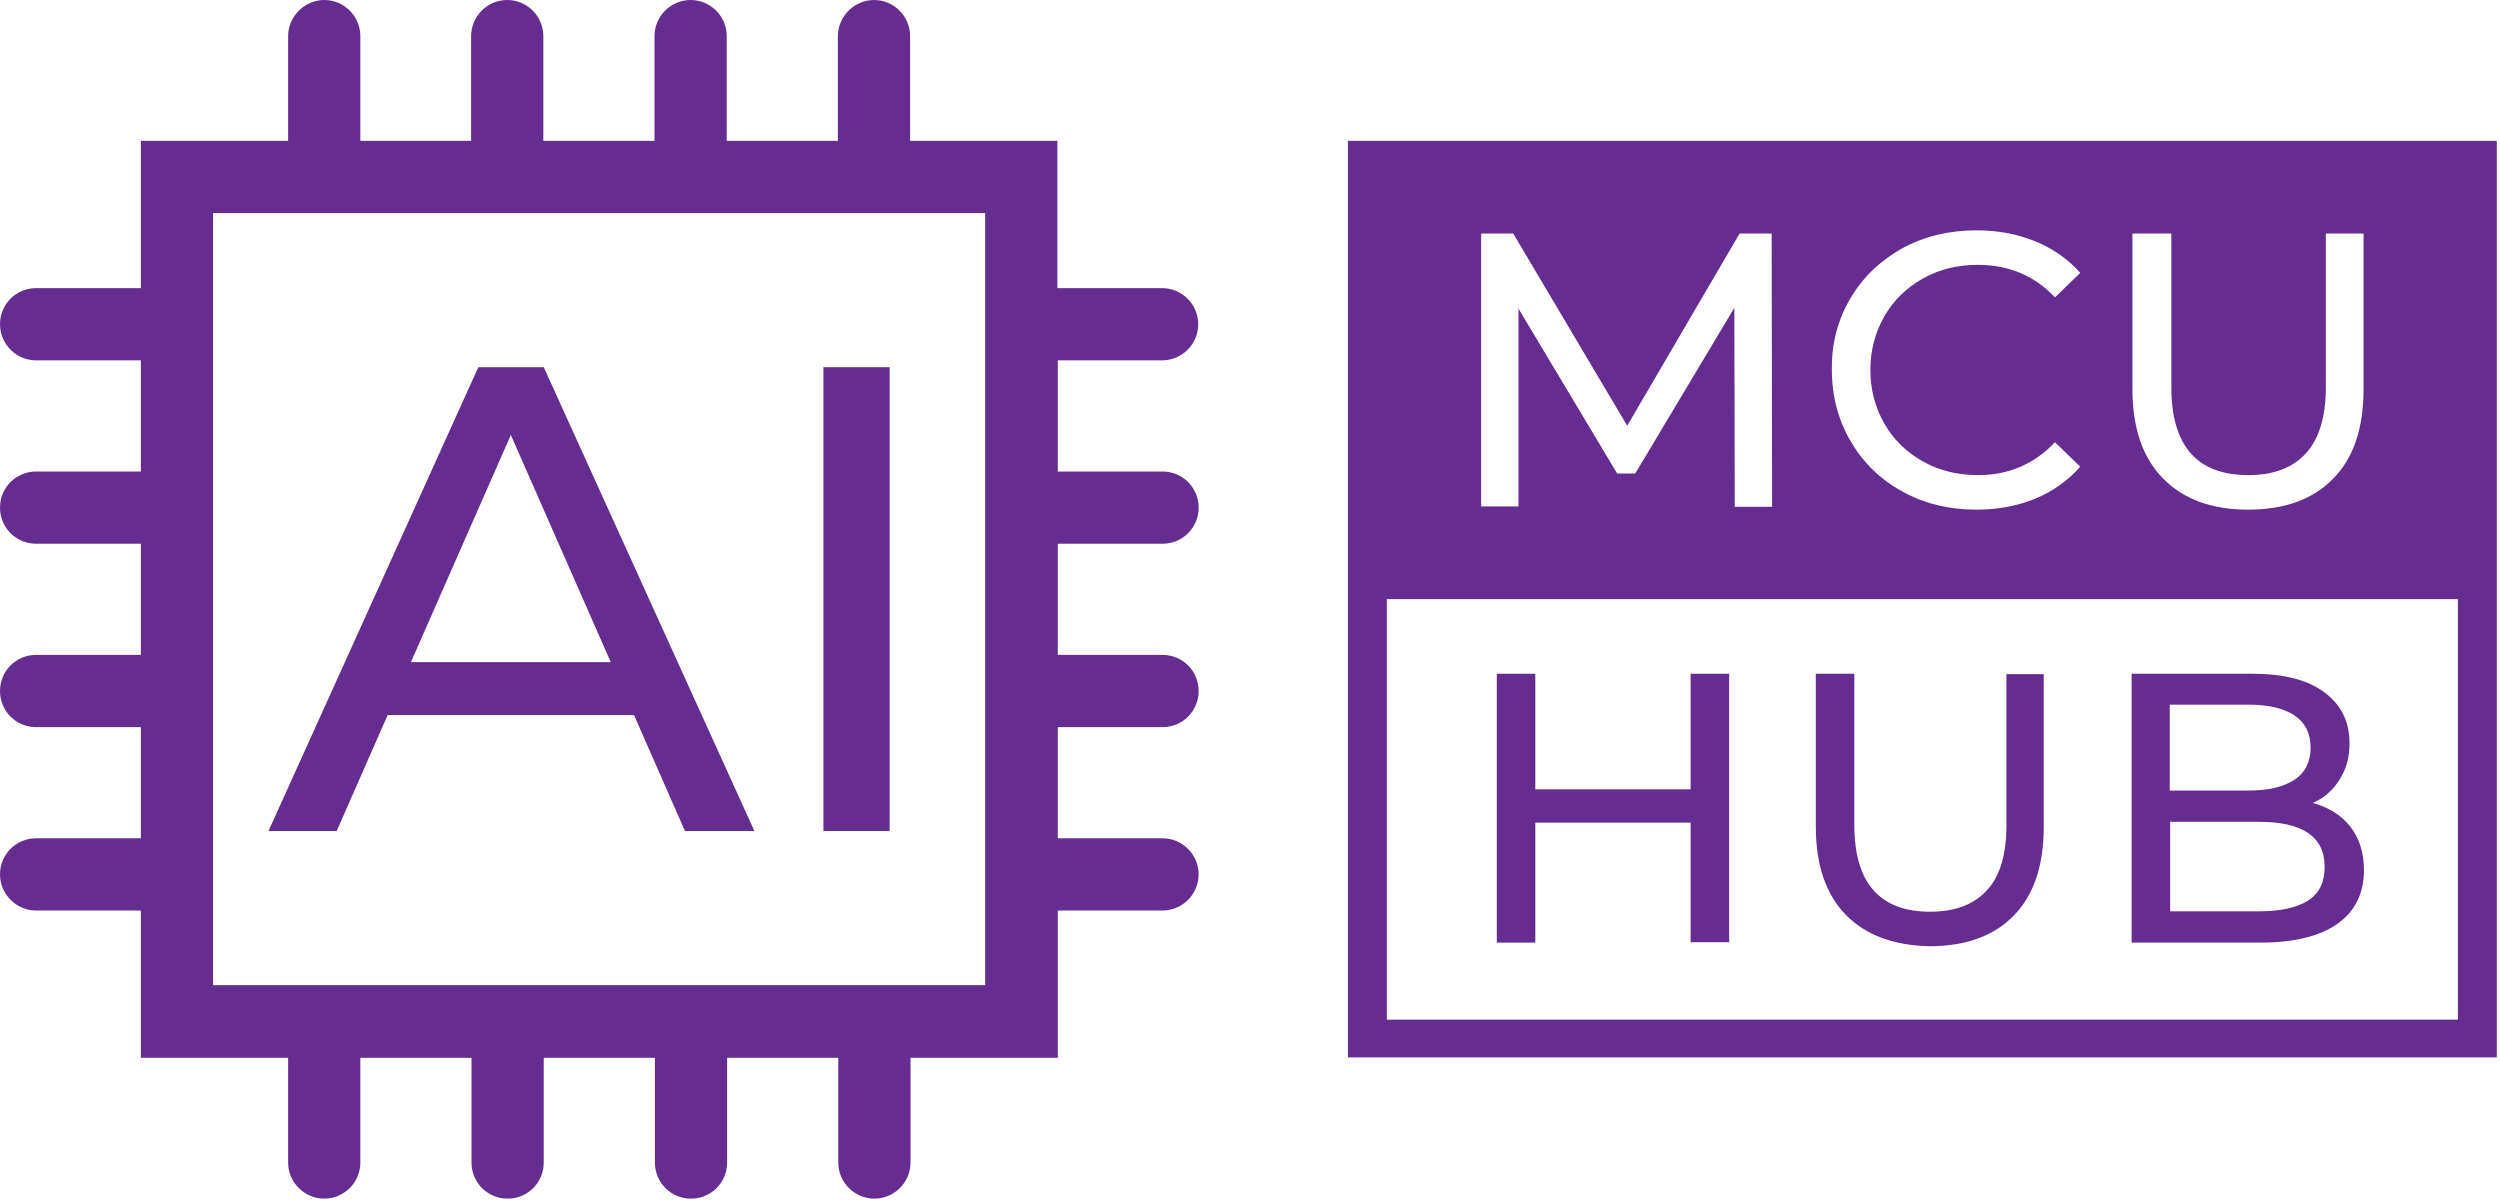
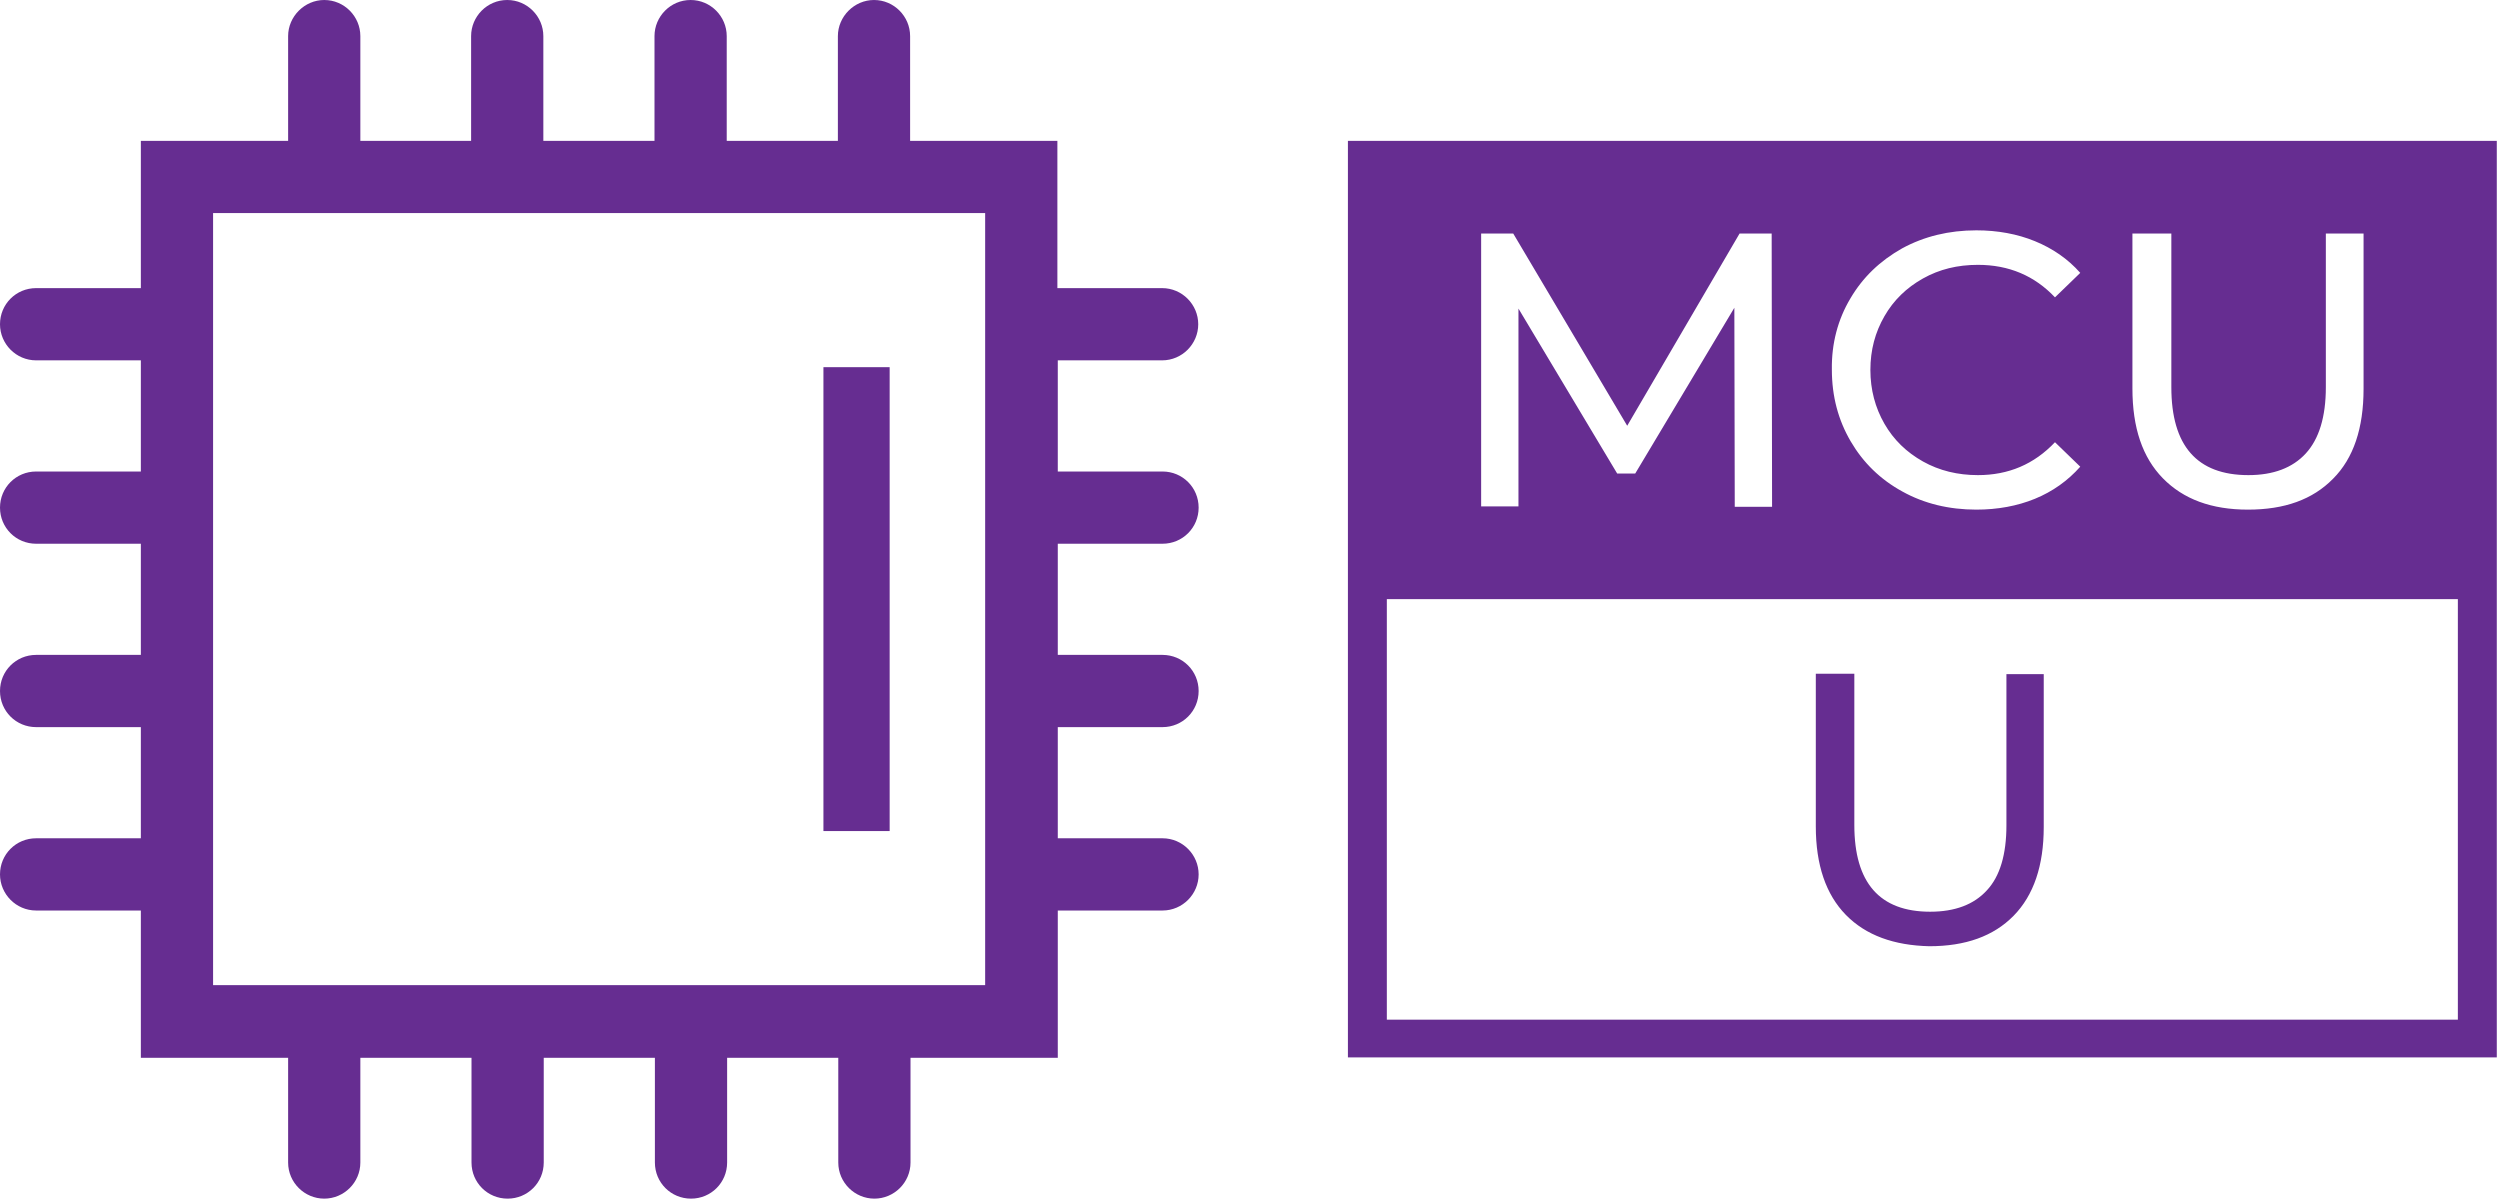
<svg xmlns="http://www.w3.org/2000/svg" width="623" height="299" viewBox="0 0 623 299" fill="none">
  <g clip-path="url(#clip0_2082_24)">
-     <path d="M430.9 167.8V234.8H421.3V205H382.6V234.9H373V167.9H382.6V196.7H421.3V167.9H430.9V167.8Z" fill="#662D91" />
    <path d="M460 228C455 222.9 452.5 215.5 452.5 206V167.9H462.1V205.6C462.1 220 468.4 227.2 481 227.2C487.2 227.2 491.9 225.4 495.1 221.9C498.4 218.4 500 212.9 500 205.7V168H509.3V206.1C509.3 215.7 506.8 223.1 501.8 228.2C496.8 233.3 489.8 235.8 480.8 235.8C472 235.6 465 233.1 460 228Z" fill="#662D91" />
-     <path d="M585.7 206C587.9 208.8 589.1 212.4 589.1 216.8C589.1 222.6 586.9 227.1 582.5 230.2C578.1 233.3 571.7 234.9 563.3 234.9H531.2V167.9H561.4C569.1 167.9 575 169.4 579.2 172.5C583.4 175.6 585.5 179.8 585.5 185.2C585.5 188.7 584.7 191.7 583 194.3C581.4 196.9 579.2 198.8 576.4 200.1C580.3 201.2 583.4 203.1 585.7 206ZM540.7 175.6V197H560.4C565.3 197 569.1 196.1 571.8 194.3C574.5 192.5 575.8 189.8 575.8 186.3C575.8 182.8 574.5 180.1 571.8 178.3C569.1 176.5 565.3 175.6 560.4 175.6H540.7ZM575.2 224.4C578 222.6 579.3 219.8 579.3 216C579.3 208.5 573.8 204.8 562.9 204.8H540.8V227.1H562.9C568.3 227.1 572.4 226.2 575.2 224.4Z" fill="#662D91" />
    <path d="M622.2 35.1H335.9V263.5H622.2V35.1ZM531.4 58.2H541.1V96.5C541.1 111.1 547.5 118.4 560.3 118.4C566.5 118.4 571.3 116.6 574.6 113C577.9 109.4 579.6 103.9 579.6 96.5V58.2H589V96.9C589 106.7 586.5 114.2 581.4 119.3C576.3 124.5 569.3 127 560.2 127C551.1 127 544.1 124.4 539 119.2C533.9 114 531.4 106.6 531.4 96.8V58.2ZM461.1 74.4C464.2 69.1 468.5 65 474 61.9C479.5 58.9 485.7 57.4 492.5 57.4C497.8 57.4 502.7 58.3 507.1 60.1C511.5 61.9 515.3 64.5 518.4 68L512.1 74.1C507 68.7 500.6 66 492.9 66C487.8 66 483.3 67.1 479.2 69.4C475.1 71.7 471.9 74.8 469.6 78.8C467.3 82.8 466.1 87.2 466.1 92.2C466.1 97.1 467.3 101.6 469.6 105.6C471.9 109.6 475.1 112.7 479.2 115C483.3 117.3 487.9 118.4 492.9 118.4C500.5 118.4 506.9 115.7 512.1 110.2L518.4 116.3C515.3 119.8 511.5 122.5 507.1 124.3C502.7 126.1 497.8 127 492.5 127C485.7 127 479.5 125.5 474.1 122.5C468.6 119.5 464.3 115.3 461.2 110C458.1 104.7 456.5 98.8 456.5 92.1C456.4 85.6 458 79.6 461.1 74.4ZM369.1 58.2H377.1L405.5 106.1L433.5 58.2H441.5L441.6 126.3H432.3L432.2 76.7L407.5 118H403L378.4 76.9V126.2H369.1V58.2ZM612.5 254.1H345.6V149.3H612.5V254.1Z" fill="#662D91" />
-     <path d="M158 178.2H96.6L83.9 207.1H66.9L119.2 91.5H135.5L188 207.1H170.7L158 178.2ZM152.2 165L127.3 108.4L102.4 165H152.2Z" fill="#662D91" />
    <path d="M205.2 91.5H221.7V207.1H205.2V91.5Z" fill="#662D91" />
    <path d="M289.6 89.8C294.6 89.8 298.6 85.7 298.6 80.8C298.6 75.9 294.6 71.8 289.6 71.8H263.5V35.1H226.8V9C226.8 4.1 222.8 0 217.8 0C212.9 0 208.8 4.1 208.8 9V35.1H181.1V9C181.1 4.1 177.1 0 172.1 0C167.1 0 163.1 4.1 163.1 9V35.1H135.4V9C135.4 4.1 131.4 0 126.4 0C121.4 0 117.4 4.1 117.4 9V35.1H89.8V9C89.8 4.1 85.8 0 80.8 0C75.9 0 71.8 4.1 71.8 9V35.1H35.1V71.8H9C4 71.8 0 75.8 0 80.8C0 85.7 4 89.8 9 89.8H35.1V117.5H9C4 117.5 0 121.5 0 126.5C0 131.5 4 135.5 9 135.5H35.1V163.2H9C4 163.2 0 167.2 0 172.2C0 177.2 4 181.2 9 181.2H35.1V208.9H9C4 208.9 0 212.9 0 217.9C0 222.8 4 226.9 9 226.9H35.1V263.6H71.8V289.7C71.8 294.7 75.9 298.7 80.8 298.7C85.7 298.7 89.8 294.7 89.8 289.7V263.6H117.5V289.7C117.5 294.7 121.5 298.7 126.5 298.7C131.5 298.7 135.5 294.7 135.5 289.7V263.6H163.2V289.7C163.2 294.7 167.2 298.7 172.2 298.7C177.2 298.7 181.2 294.7 181.2 289.7V263.6H208.9V289.7C208.9 294.7 213 298.7 217.9 298.7C222.8 298.7 226.9 294.7 226.9 289.7V263.6H263.6V226.9H289.7C294.7 226.9 298.7 222.8 298.7 217.9C298.7 213 294.7 208.9 289.7 208.9H263.6V181.2H289.7C294.7 181.2 298.7 177.2 298.7 172.2C298.7 167.2 294.7 163.2 289.7 163.2H263.6V135.5H289.7C294.7 135.5 298.7 131.5 298.7 126.5C298.7 121.5 294.7 117.5 289.7 117.5H263.6V89.8H289.6ZM245.5 245.5H53.1V53.1H245.5V245.5Z" fill="#662D91" />
  </g>
  <defs>
    <clipPath id="clip0_2082_24">
      <rect width="623" height="299" fill="white" />
    </clipPath>
  </defs>
</svg>